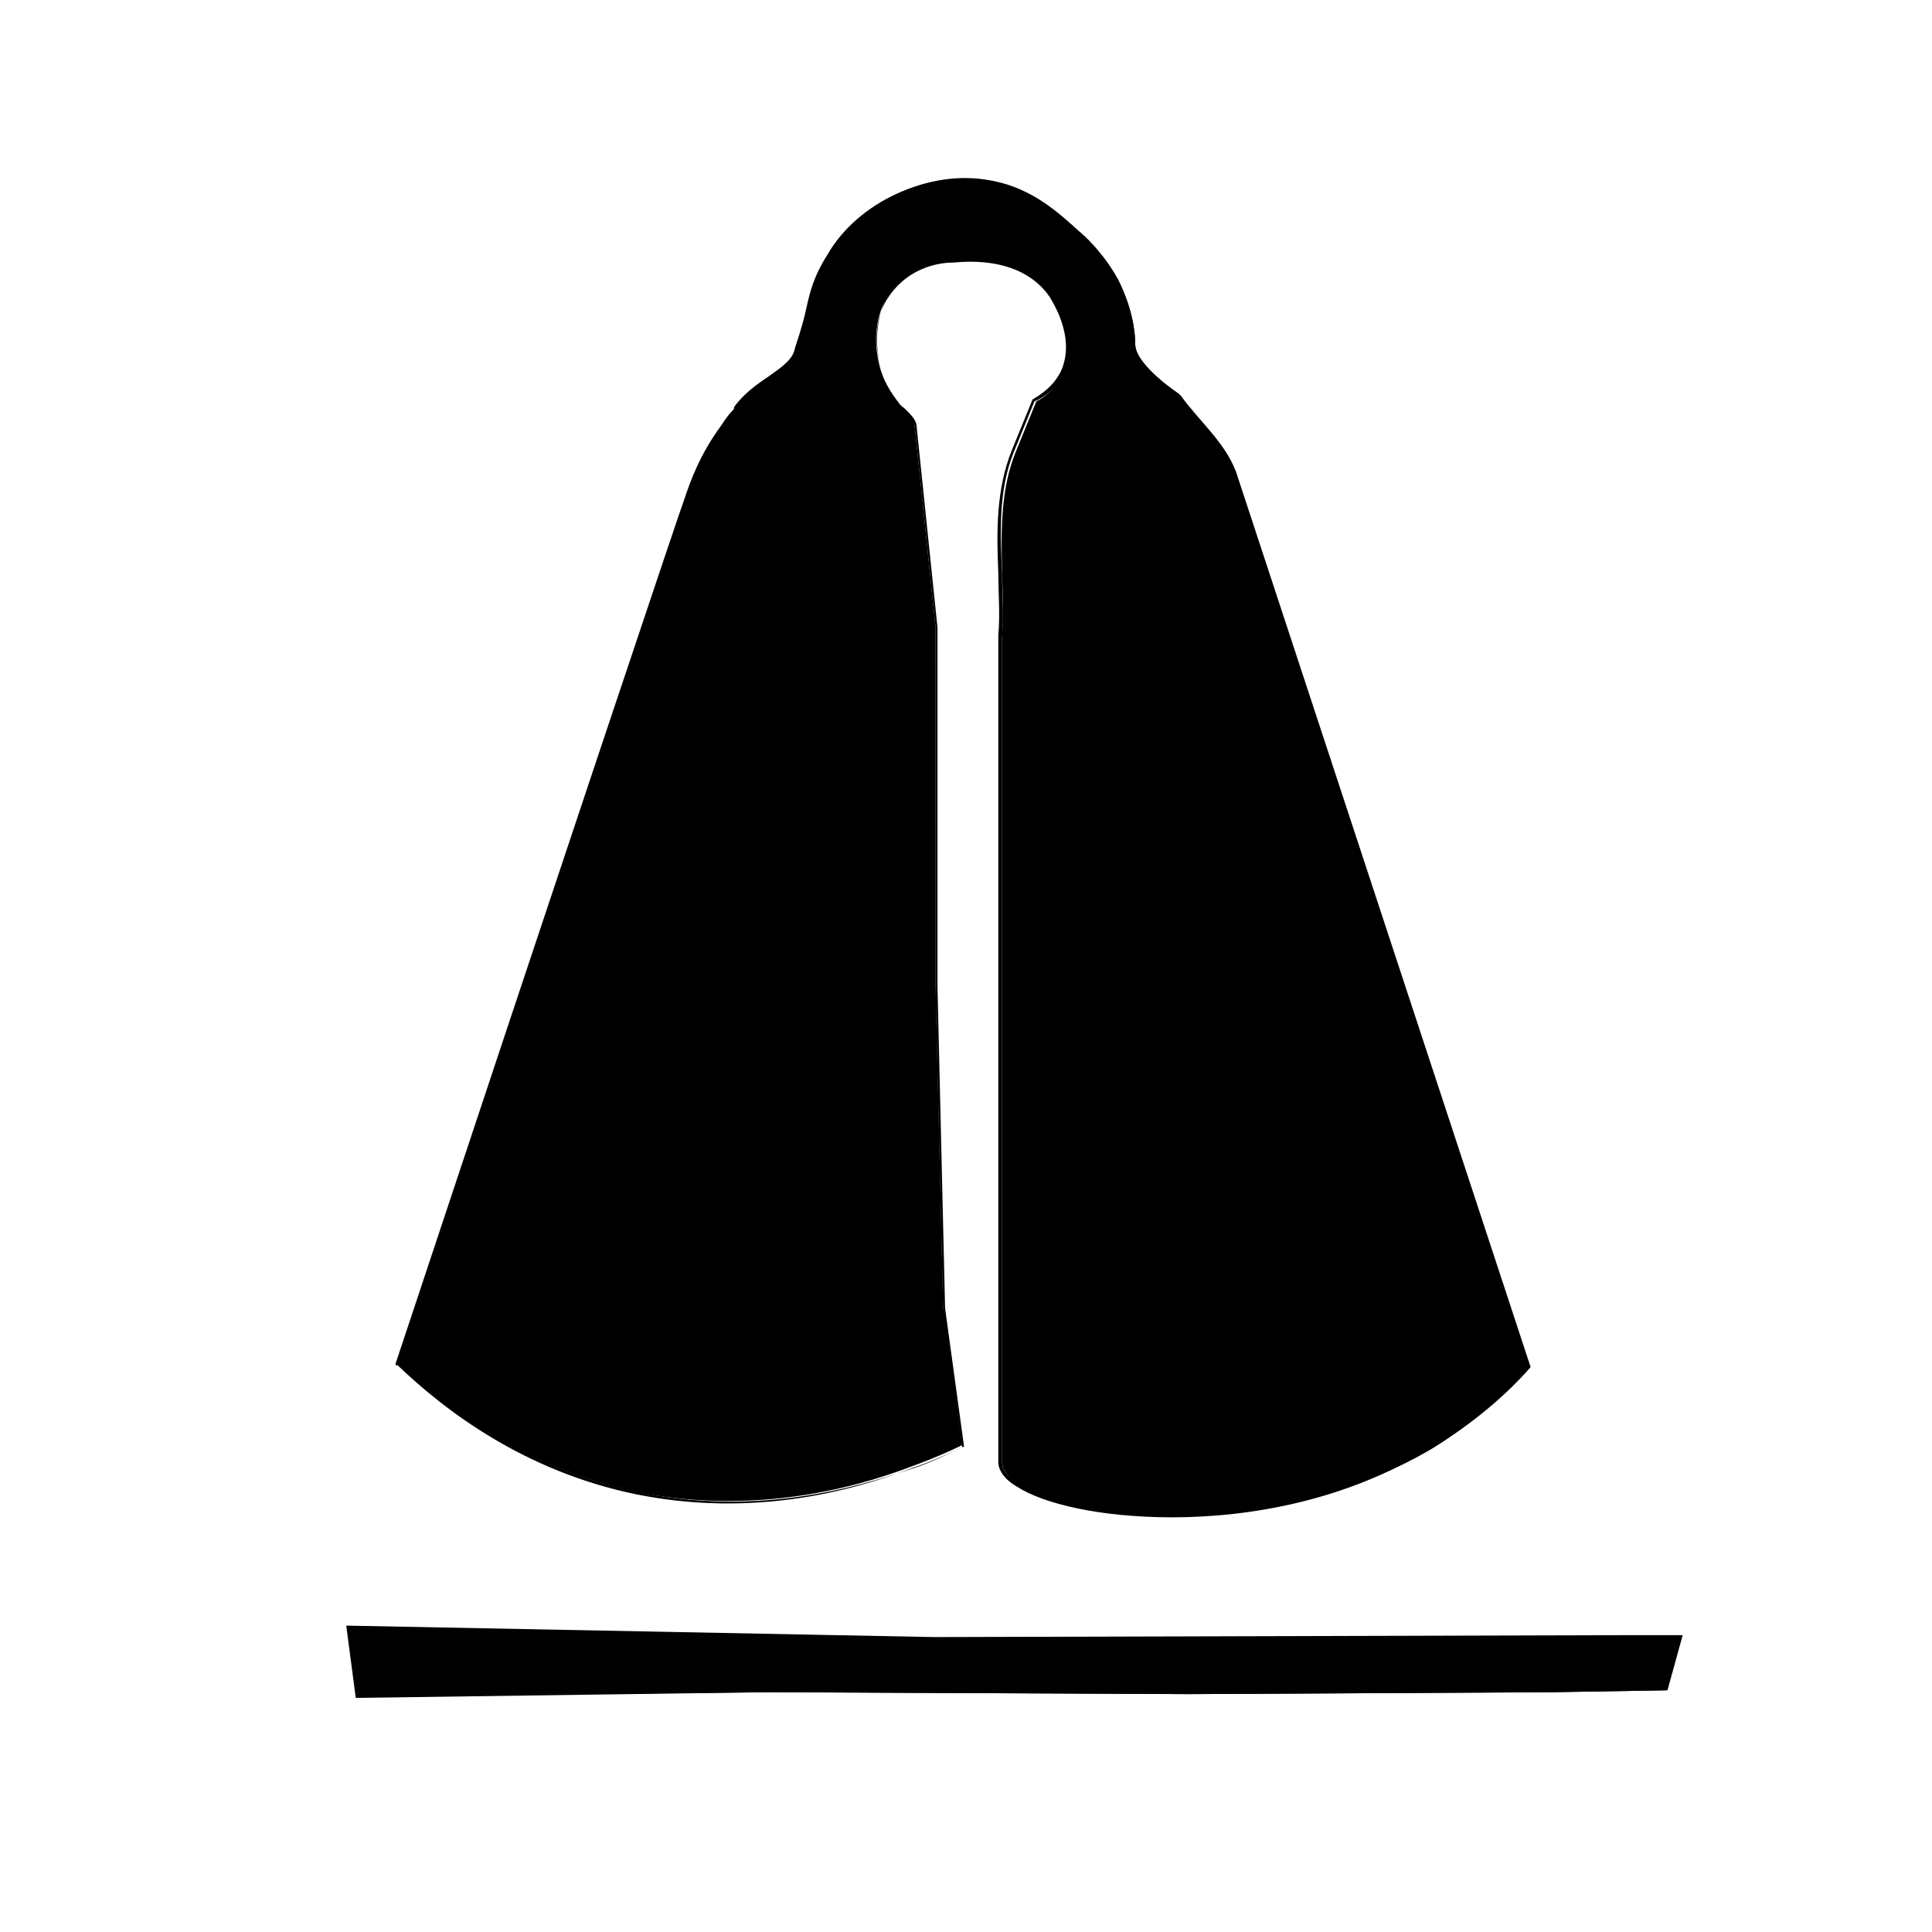
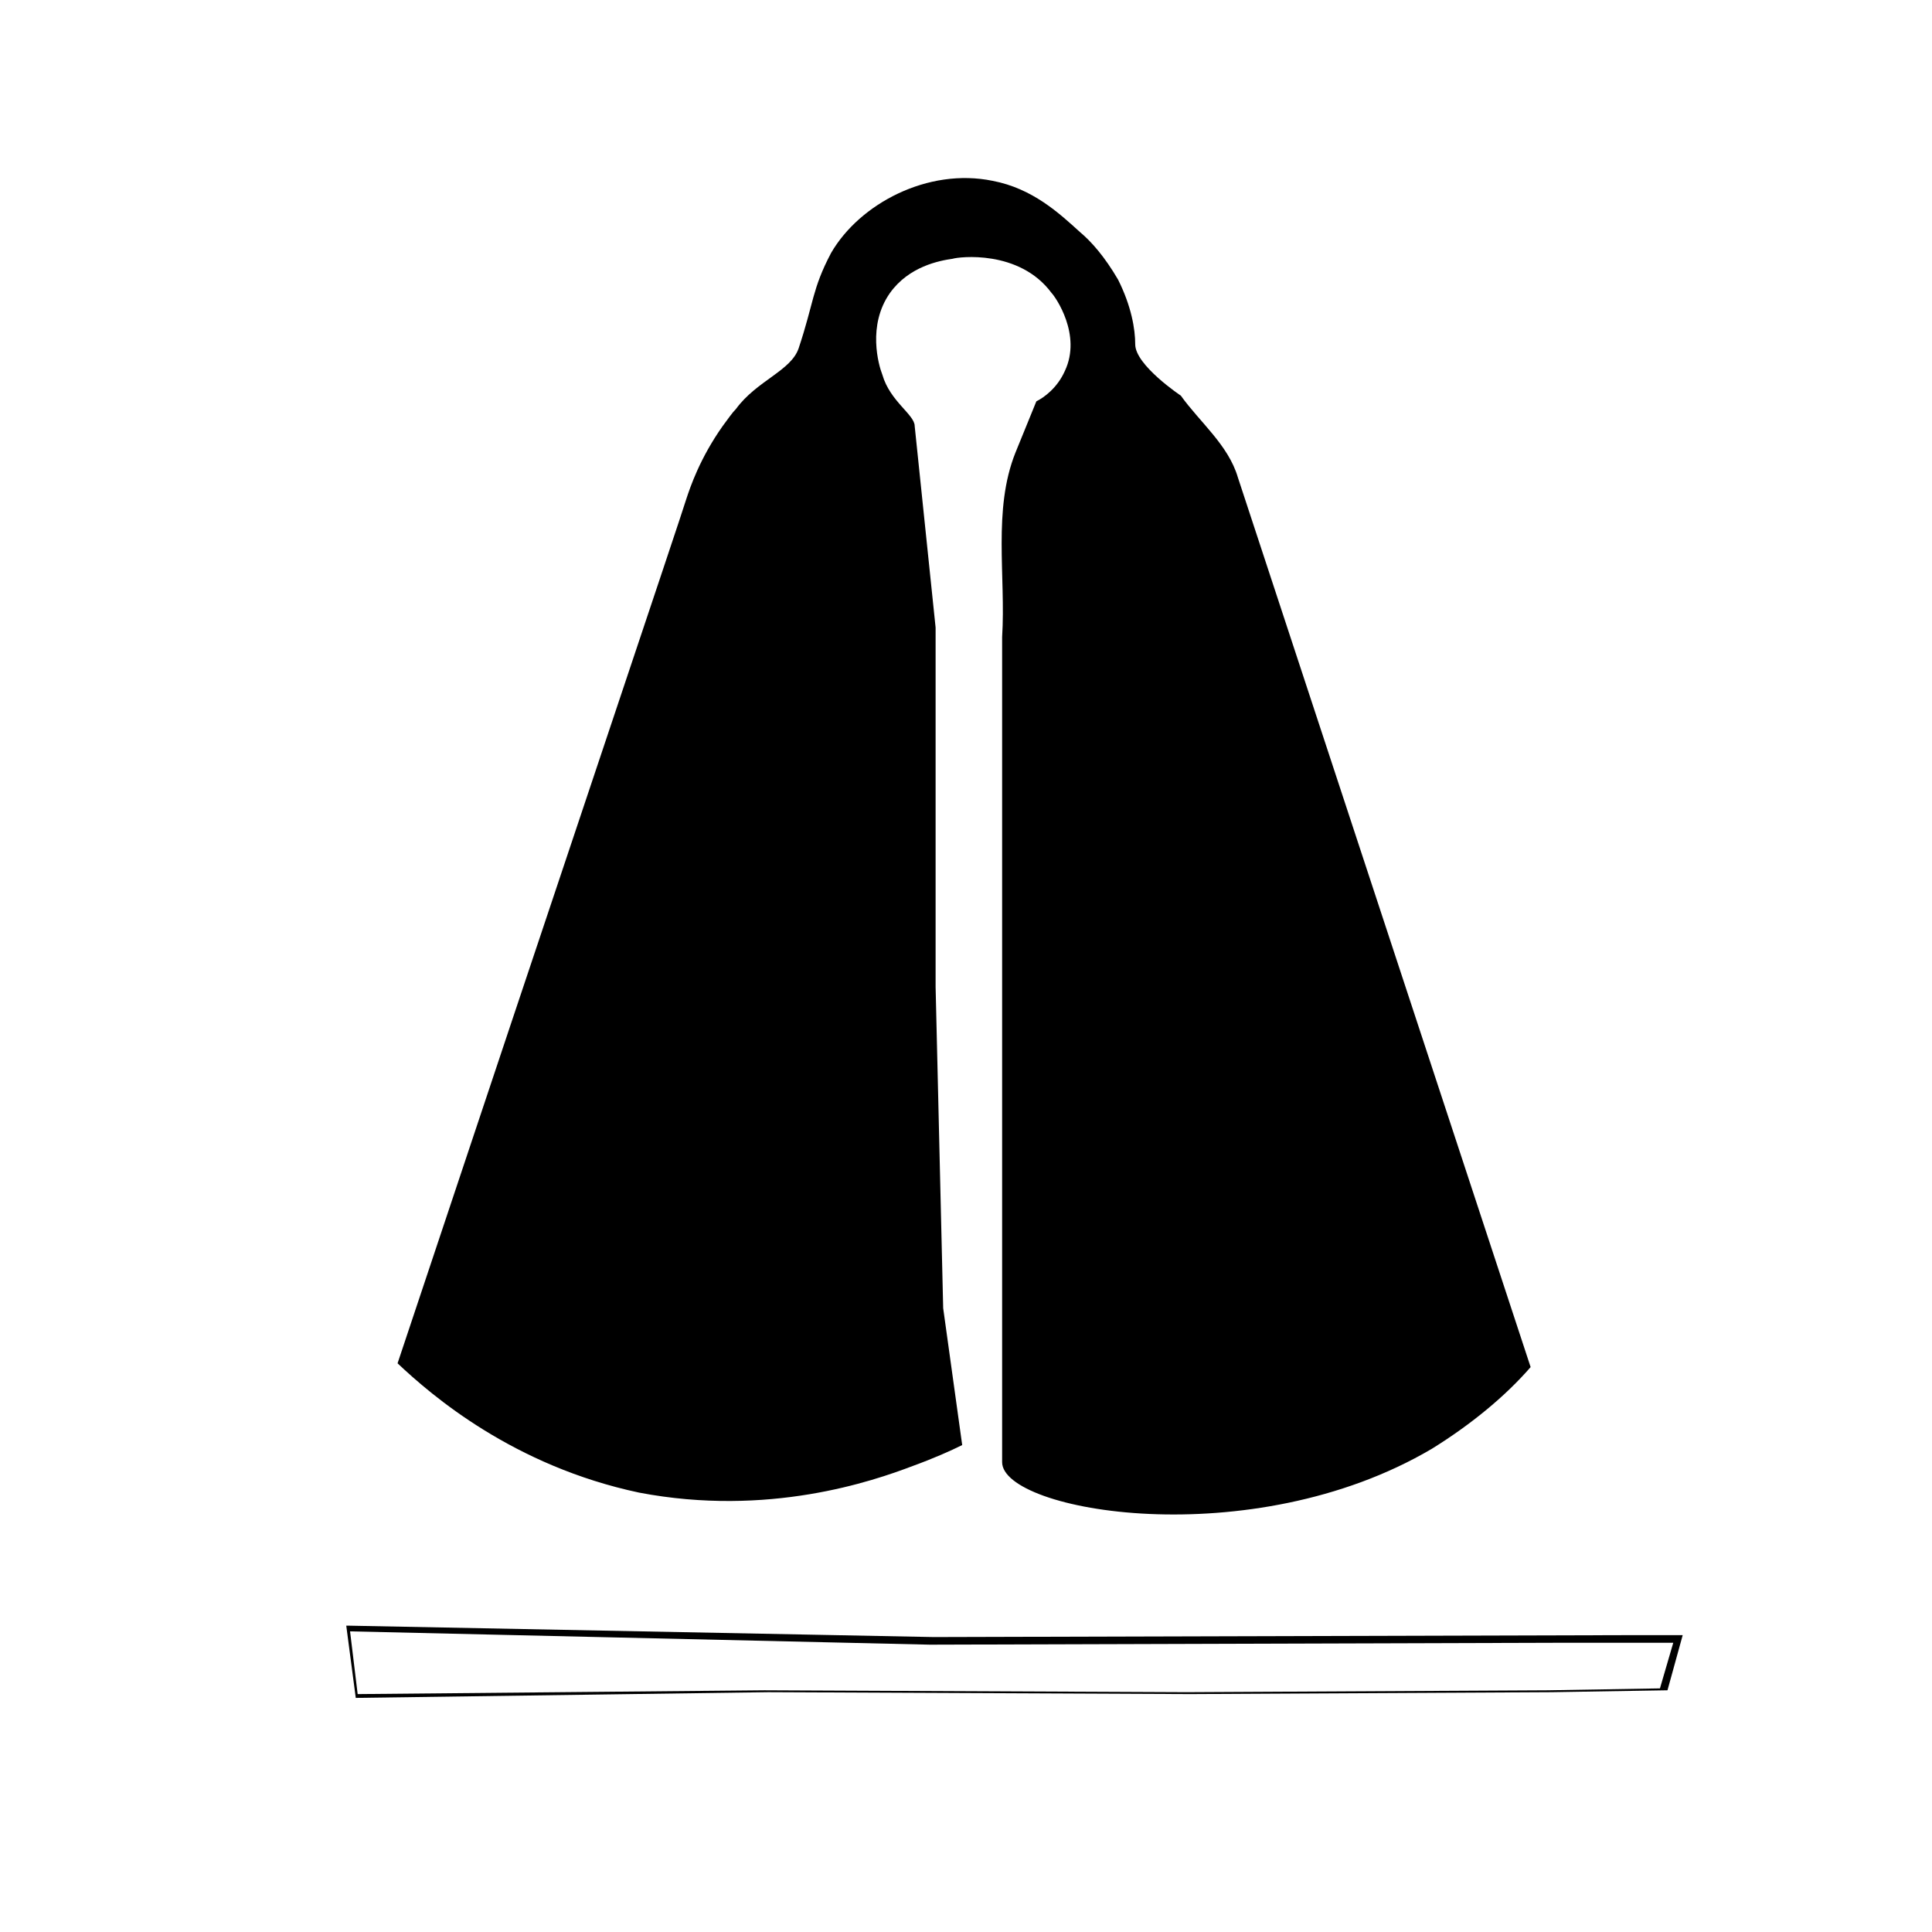
<svg xmlns="http://www.w3.org/2000/svg" fill="#000000" width="800px" height="800px" version="1.1" viewBox="144 144 512 512">
  <g>
    <path d="m249.36 505.29c43.328-129.98 75.066-224.2 76.578-229.23 1.008-3.023 3.527-10.578 9.574-19.145 1.512-2.016 2.519-3.527 3.527-4.535 5.543-7.559 14.609-10.078 16.625-16.121 4.031-12.09 3.527-15.617 8.566-25.191 7.559-13.098 25.695-22.672 42.824-19.145 10.578 2.016 17.633 8.566 23.176 13.602 3.023 2.519 6.551 6.551 10.078 12.594 3.527 7.055 4.535 13.098 4.535 17.129 0 5.543 12.09 13.602 12.09 13.602 5.039 7.055 12.594 13.098 15.113 21.664l77.586 235.78c-6.551 7.559-15.617 15.113-26.199 21.664-47.863 28.215-113.86 16.625-113.86 3.527v-218.65c1.008-16.121-2.519-33.754 3.527-48.871l5.543-13.602c2.016-1.008 5.543-3.527 7.559-8.062 4.535-9.574-2.519-19.648-3.527-20.656-8.566-11.586-24.688-9.574-26.199-9.07-3.527 0.504-11.586 2.016-16.625 9.07-6.047 8.566-3.023 19.145-2.016 21.664 2.016 7.055 8.566 10.578 8.566 13.602l5.543 53.402v95.219l2.008 85.152 5.039 36.273c-3.023 1.512-7.559 3.527-13.098 5.543-10.578 4.031-38.289 13.602-72.547 7.055-33.254-7.055-54.918-25.695-63.988-34.262z" />
-     <path d="m454.41 546.1c-18.641 0-33.754-3.527-40.809-8.062-3.527-2.016-5.039-4.535-5.039-6.551v-219.15c0.504-5.543 0-11.082 0-16.625-0.504-11.082-0.504-22.168 3.527-32.242l5.543-13.602c2.519-1.512 5.543-3.527 7.559-7.559 4.031-9.07-2.519-18.641-3.023-19.648-8.062-11.586-24.184-9.07-25.695-9.07-4.031 0-11.59 1.512-16.625 8.562-4.031 5.543-4.535 12.594-2.016 21.16 1.008 4.031 3.527 7.055 6.047 9.07 1.512 1.512 3.023 3.023 3.023 4.535l5.543 53.402v95.219l2.012 85.145 5.039 36.777h-0.504c-4.031 2.016-8.566 4.031-13.098 5.543-9.574 3.527-37.785 14.105-73.051 7.055-29.727-6.047-50.883-22.168-63.48-34.258h-0.504v-0.504c44.336-133.51 76.074-228.23 76.578-229.23 1.512-4.535 4.031-11.586 9.574-19.145 1.008-1.512 2.016-3.023 3.023-4.031 0.504-0.504 0.504-0.504 0.504-1.008 2.519-3.527 6.047-6.047 9.07-8.062 3.527-2.519 6.551-4.535 7.055-7.559 1.512-4.535 2.519-8.062 3.023-10.578 1.008-4.535 2.016-8.566 5.543-14.105 8.062-14.105 26.703-22.672 43.328-19.648 10.578 2.016 17.633 8.566 23.176 13.602h0.504c2.519 2.519 6.551 6.047 10.078 12.594 4.031 8.062 4.535 14.609 4.535 17.129 0 5.543 11.586 13.098 11.586 13.098 1.512 2.519 3.527 4.535 5.543 7.055 4.031 4.535 8.062 9.07 9.574 14.609l77.586 236.29c-8.062 8.566-16.625 16.121-26.199 21.664-22.18 13.609-47.371 18.141-68.531 18.141zm-36.273-295.73-5.543 13.602c-4.031 10.078-3.527 21.16-3.023 32.242 0 5.543 0.504 11.082 0 16.625v218.65c0 2.016 1.512 4.031 4.535 5.543 15.113 9.07 67.512 14.105 108.32-9.574 9.574-5.543 18.137-12.594 25.695-21.16l-77.086-235.78c-2.016-5.543-5.543-10.078-9.574-14.609-2.016-2.016-4.031-4.535-5.543-7.055-1.008-1.008-12.09-8.566-12.09-14.105 0-2.519-0.504-9.07-4.535-16.625-3.023-6.047-7.055-10.078-9.574-12.09h-0.504c-5.039-4.535-12.09-11.082-22.168-13.098-16.121-3.023-34.258 5.543-41.816 19.145-3.023 6.047-4.031 9.07-5.543 14.105-1.008 3.023-1.512 6.047-3.023 10.578-1.008 3.023-4.031 5.543-7.559 8.062-3.023 2.016-6.047 4.535-8.566 8.062 0 0.504-0.504 0.504-0.504 1.008-1.008 1.008-2.016 2.016-3.023 4.031-6.047 8.566-8.566 16.121-9.574 19.145-0.504 1.008-32.242 95.219-76.578 228.73 12.594 12.09 33.25 27.711 62.977 33.754 34.762 7.055 62.977-3.527 72.547-6.551 4.535-1.512 8.566-3.527 12.594-5.543l-5.039-35.77-2.016-85.145 0.016-96.23-5.543-53.402c0-1.008-1.512-2.519-2.519-4.031-2.016-2.519-4.535-5.543-6.047-9.574-2.519-8.566-1.512-16.121 2.016-22.168 5.039-7.559 13.098-8.566 16.625-9.07 2.016-0.504 18.137-2.519 26.703 9.07 1.008 1.008 7.559 11.082 3.527 21.16-2.519 4.535-6.043 7.055-8.562 8.062z" />
-     <path d="m574.32 578.35h-15.617l-167.27 0.504-155.17-3.023 2.519 17.633 108.32-1.008 111.85 0.504 96.227-0.504 30.23-0.504 4.027-13.602z" />
    <path d="m238.28 593.96-2.519-19.145h0.504l155.17 3.023 182.88-0.504h15.617l-4.031 14.609-30.73 0.504-95.723 0.504-111.85-0.504zm-1.512-17.633 2.016 16.625 107.82-1.008 111.85 0.504 95.723-0.504 29.727-0.504 3.527-12.09h-29.727l-167.27 0.504z" />
  </g>
</svg>